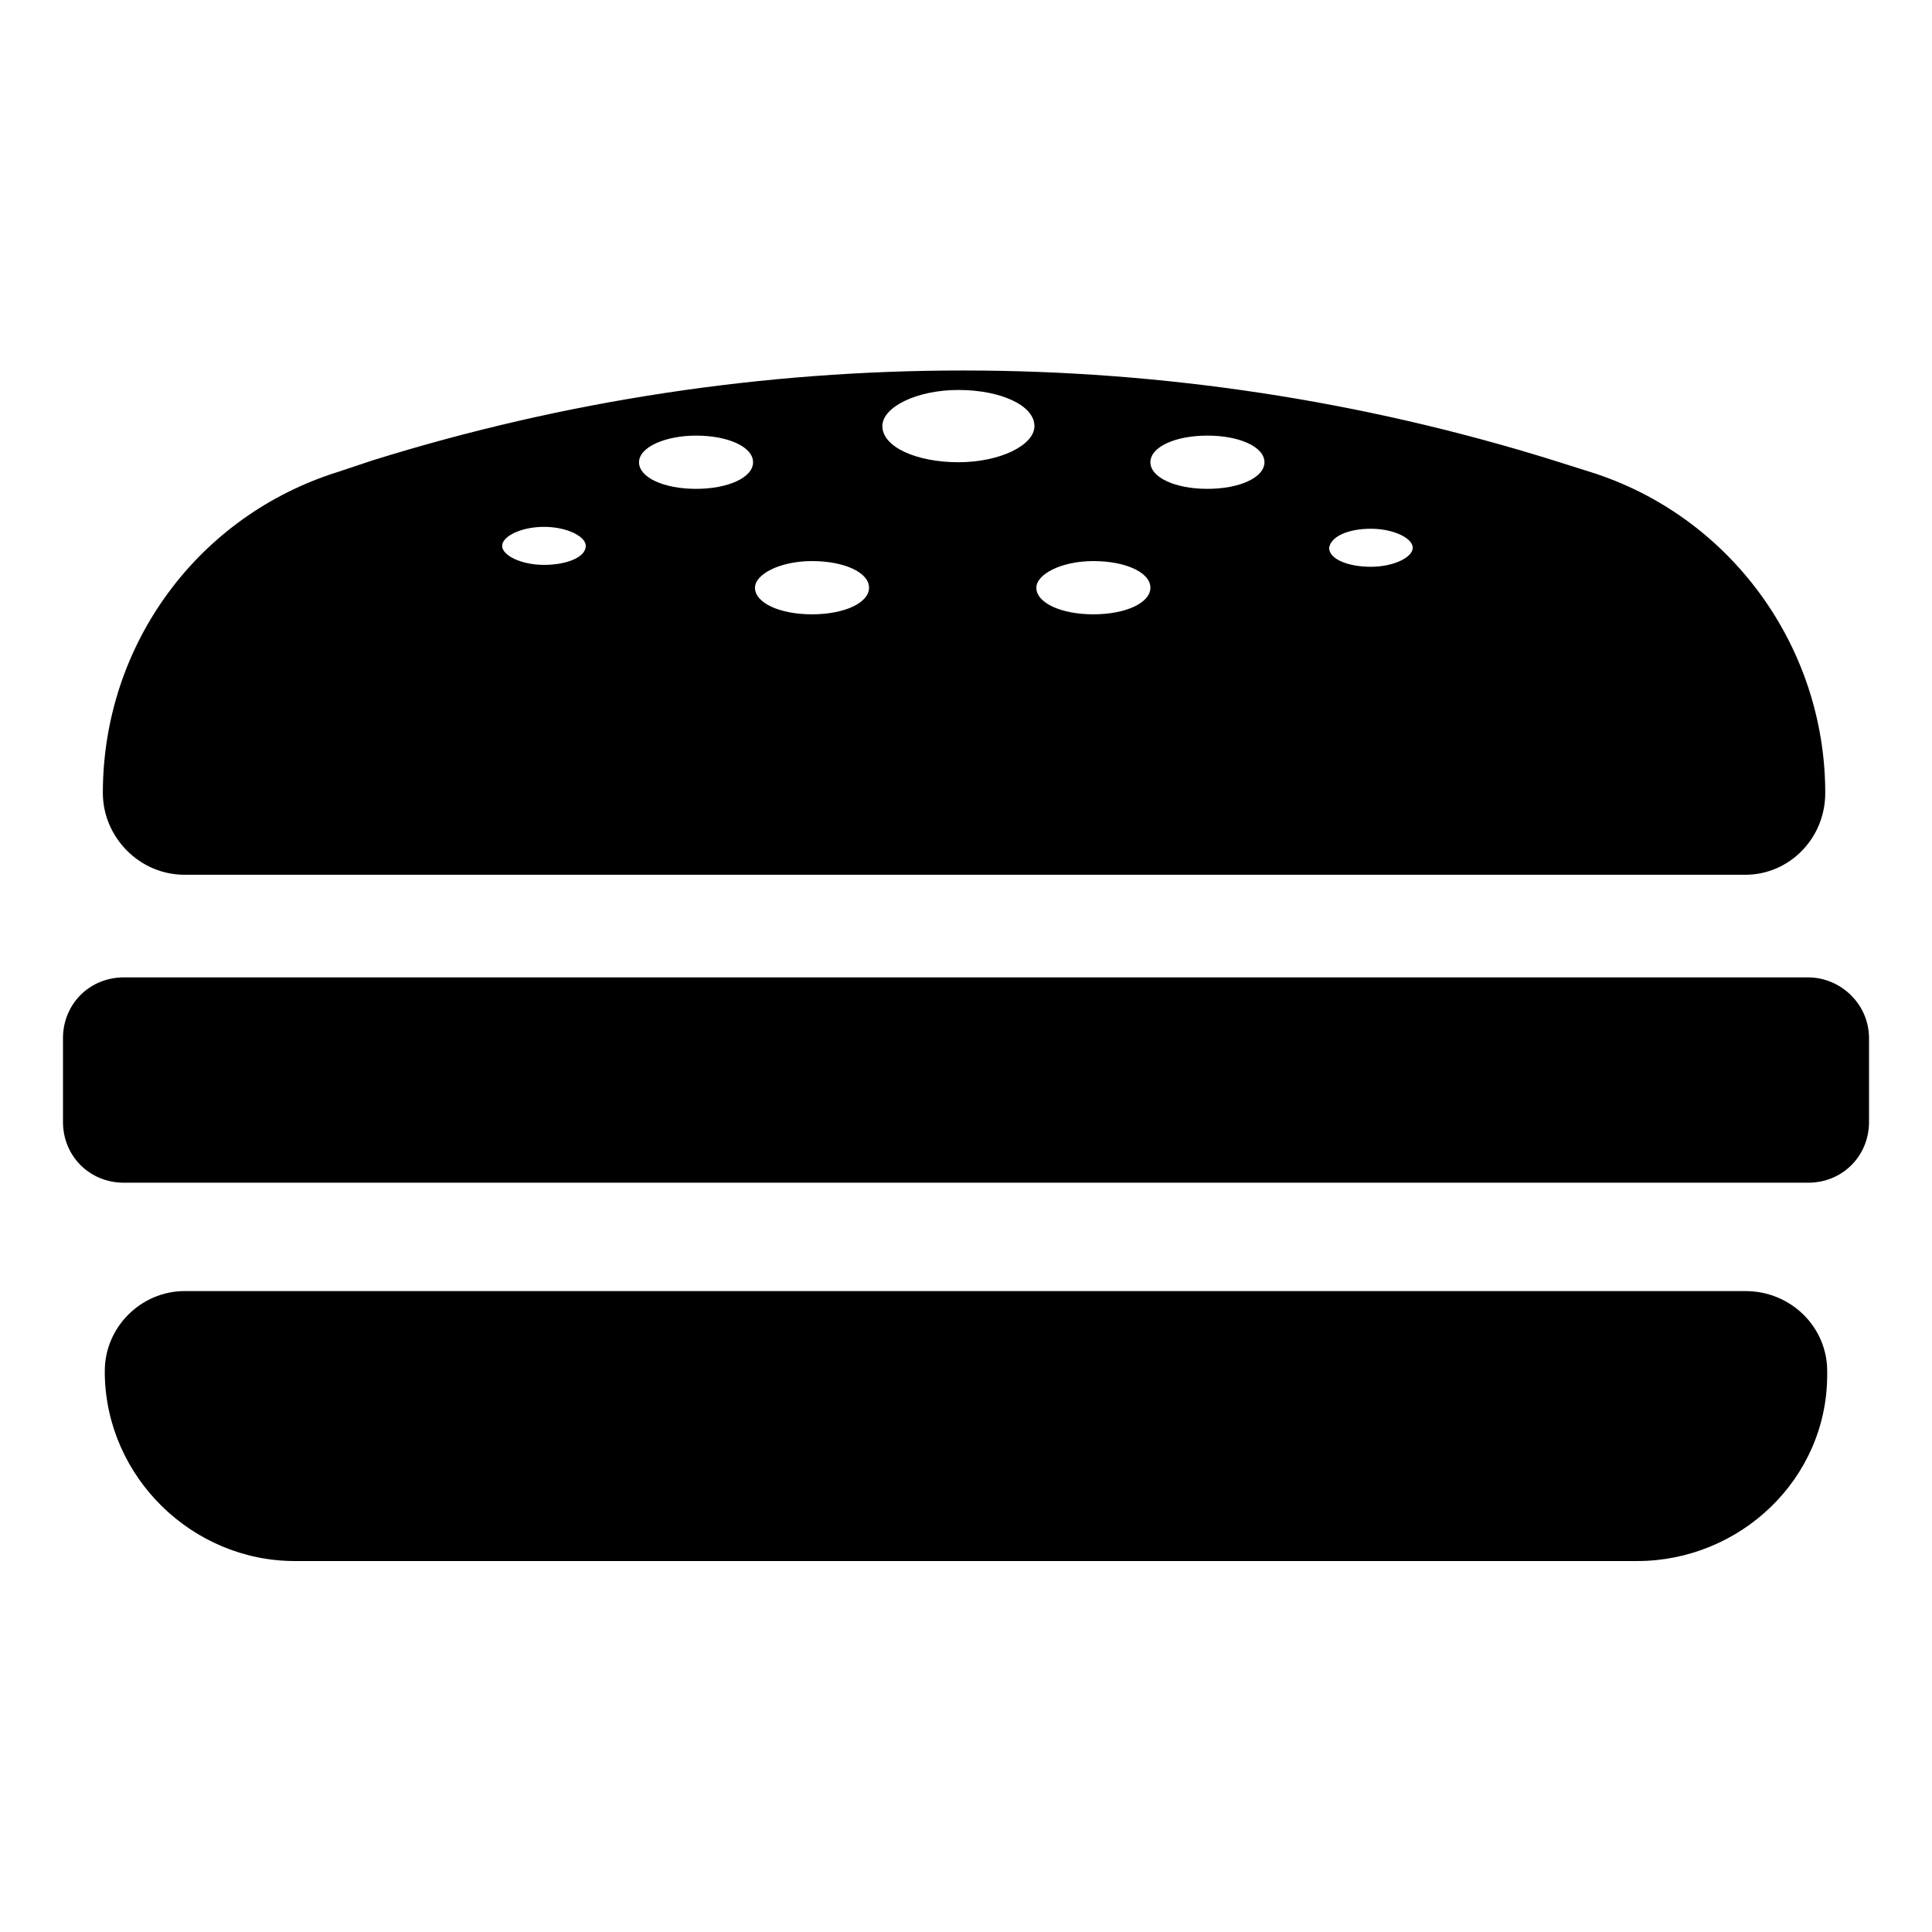
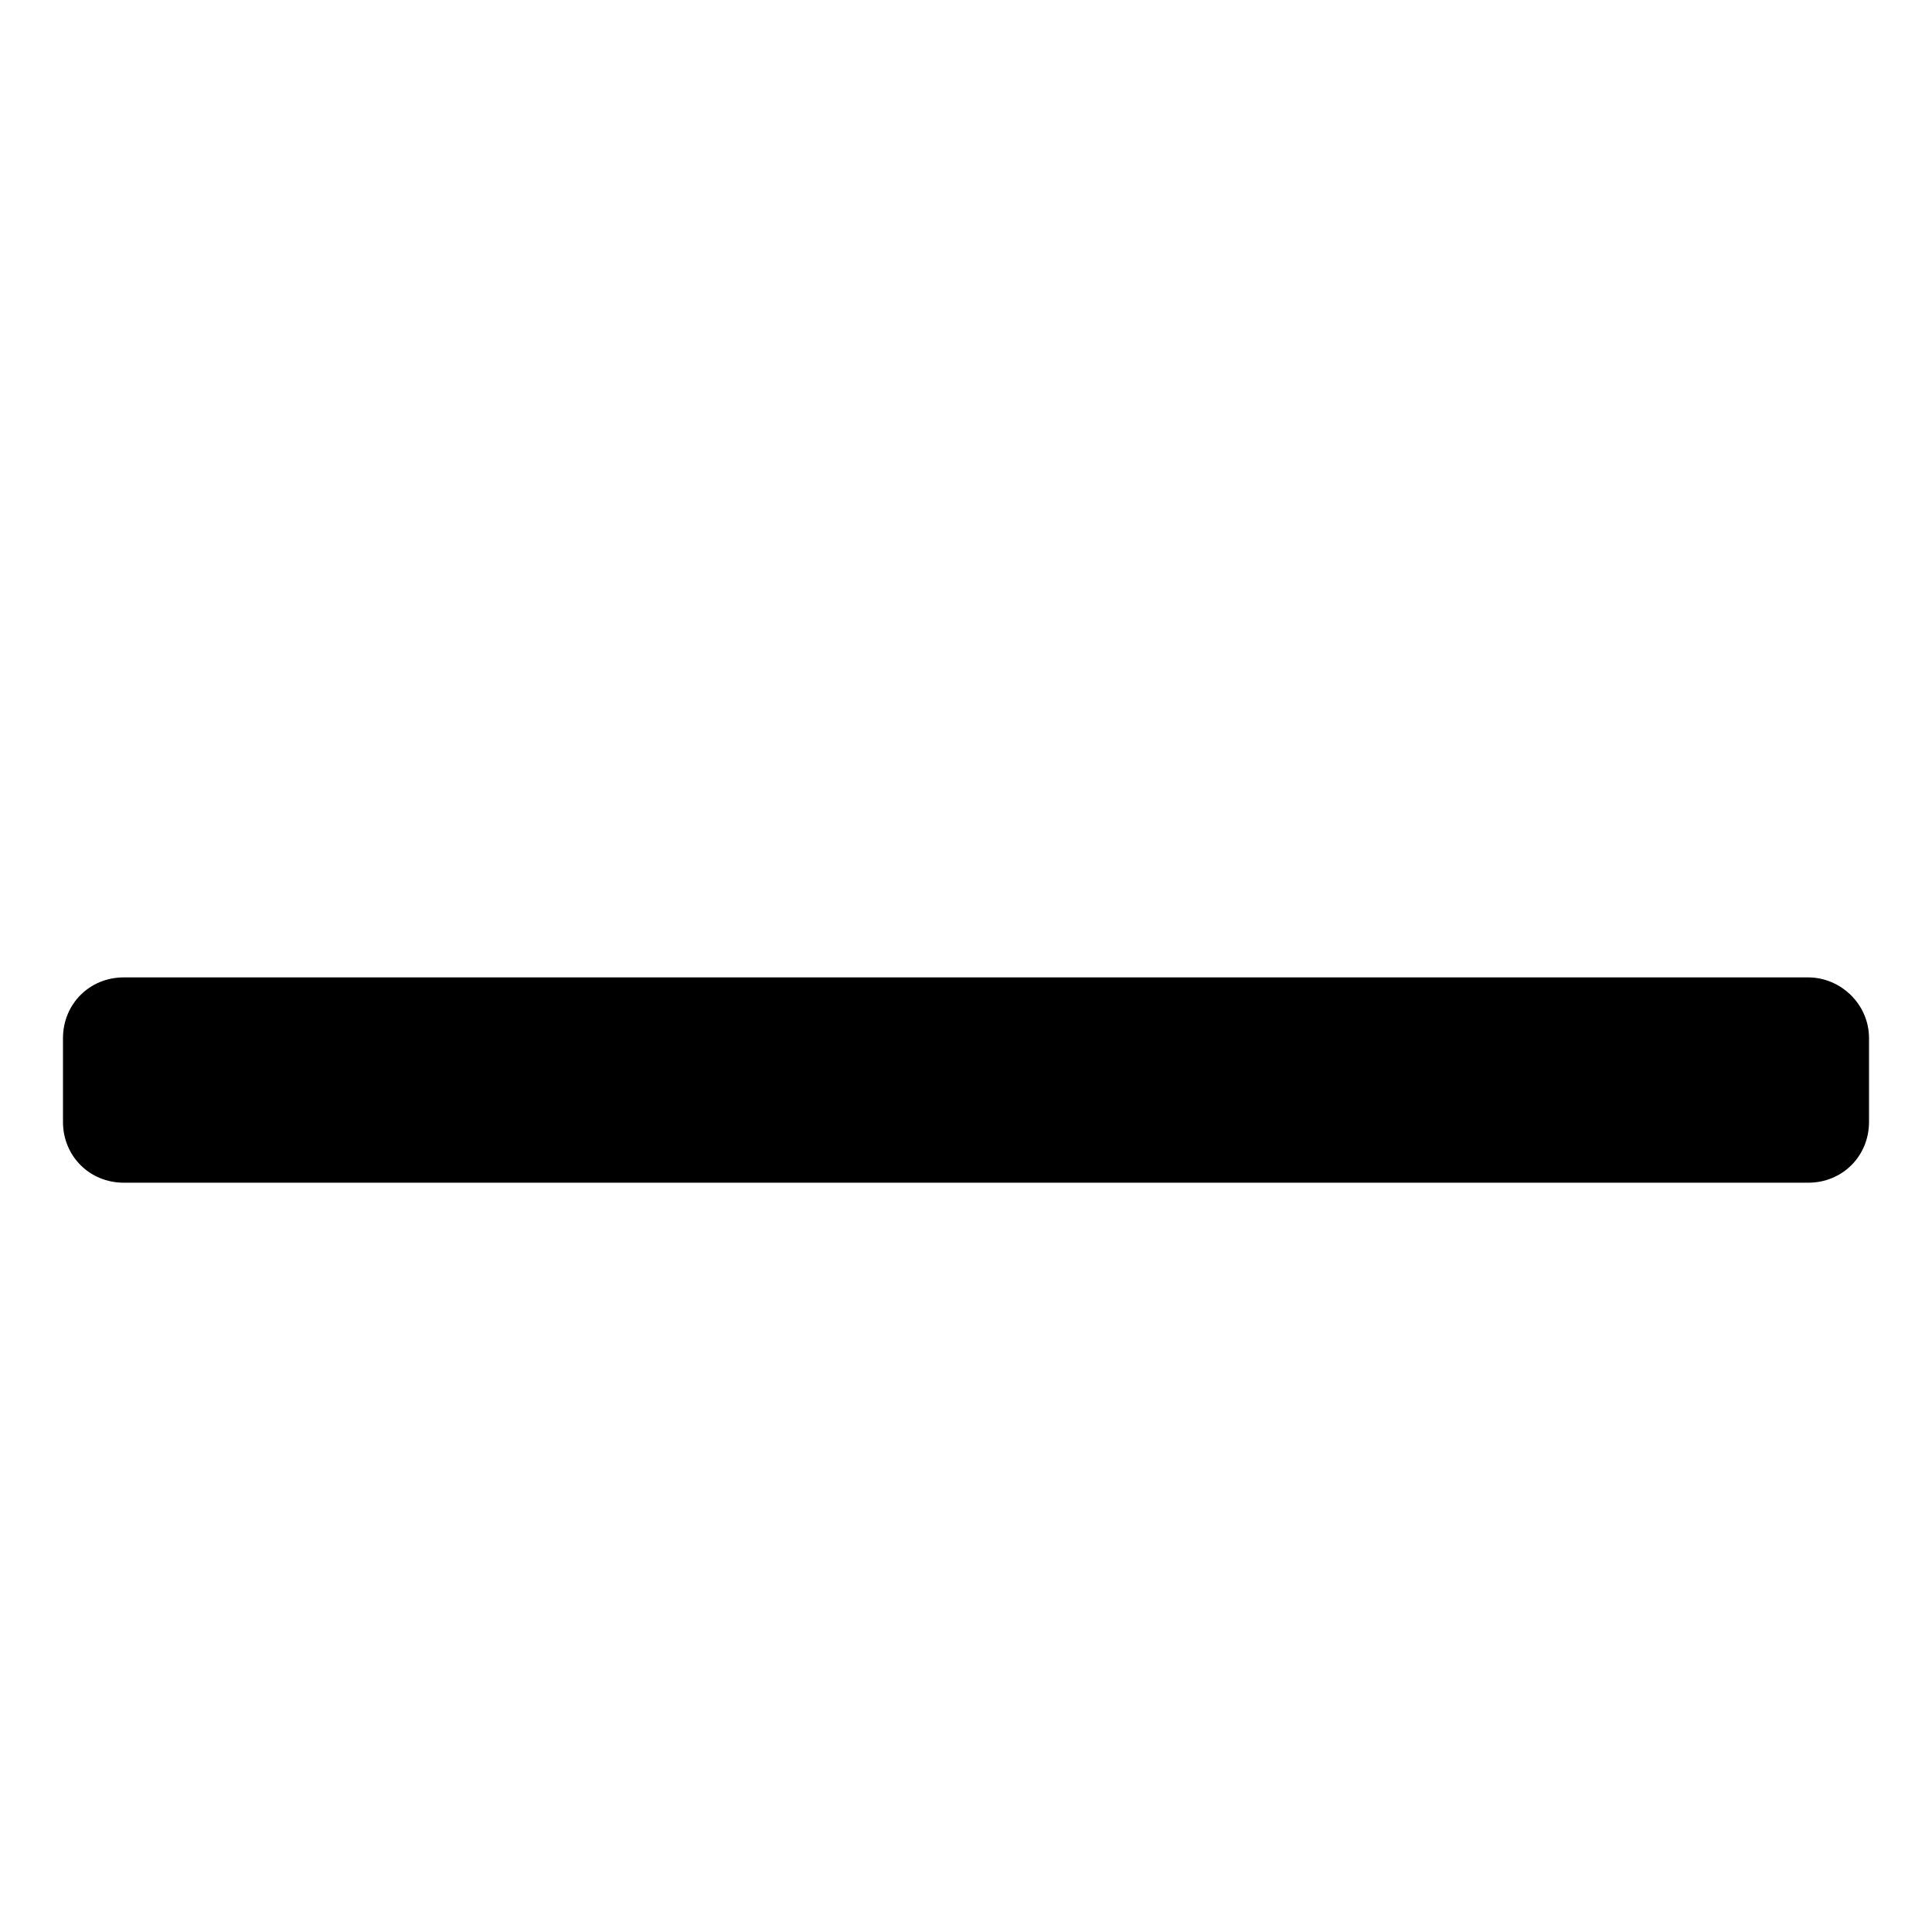
<svg xmlns="http://www.w3.org/2000/svg" fill="#000000" width="800px" height="800px" version="1.1" viewBox="144 144 512 512">
  <g>
-     <path d="m606.56 486.15h-413.63c-11.586 0-21.16 9.574-21.16 21.16v1.008c0.504 27.207 23.176 49.375 50.383 49.375h355.69c27.207 0 50.383-21.664 50.383-49.375v-1.008c-0.004-11.586-9.574-21.16-21.668-21.16z" />
    <path d="m623.19 403.02h-446.38c-9.07 0-16.121 7.055-16.121 16.121v22.168c0 9.07 7.055 16.121 16.121 16.121h446.38c9.07 0 16.121-7.055 16.121-16.121v-22.168c0-9.066-7.559-16.121-16.121-16.121z" />
-     <path d="m192.93 375.82h413.62c11.586 0 21.16-9.574 21.16-21.664 0-38.793-25.191-73.555-62.473-85.145l-9.574-3.023c-101.77-31.738-211.1-31.738-312.87 0l-9.062 3.023c-37.281 11.586-62.473 45.848-62.473 85.145 0 11.586 9.57 21.664 21.664 21.664zm314.38-91.695c6.047 0 11.082 2.519 11.082 5.039 0 2.519-5.039 5.039-11.082 5.039-6.047 0-11.082-2.016-11.082-5.039 0.504-3.023 5.039-5.039 11.082-5.039zm-43.328-24.684c8.566 0 15.113 3.023 15.113 7.055s-6.551 7.055-15.113 7.055c-8.566 0-15.113-3.023-15.113-7.055 0-4.035 6.551-7.055 15.113-7.055zm-30.227 33.25c8.566 0 15.113 3.023 15.113 7.055s-6.551 7.055-15.113 7.055c-8.566 0-15.113-3.023-15.113-7.055 0-3.527 6.547-7.055 15.113-7.055zm-35.77-45.344c11.082 0 20.152 4.031 20.152 9.574 0 5.039-9.07 9.574-20.152 9.574s-20.152-4.031-20.152-9.574c0-5.039 9.066-9.574 20.152-9.574zm-38.793 45.344c8.566 0 15.113 3.023 15.113 7.055s-6.551 7.055-15.113 7.055c-8.566 0-15.113-3.023-15.113-7.055-0.004-3.527 6.547-7.055 15.113-7.055zm-30.734-33.25c8.566 0 15.113 3.023 15.113 7.055s-6.551 7.055-15.113 7.055c-8.566 0-15.113-3.023-15.113-7.055 0-4.035 7.055-7.055 15.113-7.055zm-40.305 24.18c6.047 0 11.082 2.519 11.082 5.039 0 3.023-5.039 5.039-11.082 5.039-6.047 0-11.082-2.519-11.082-5.039s5.035-5.039 11.082-5.039z" />
  </g>
</svg>